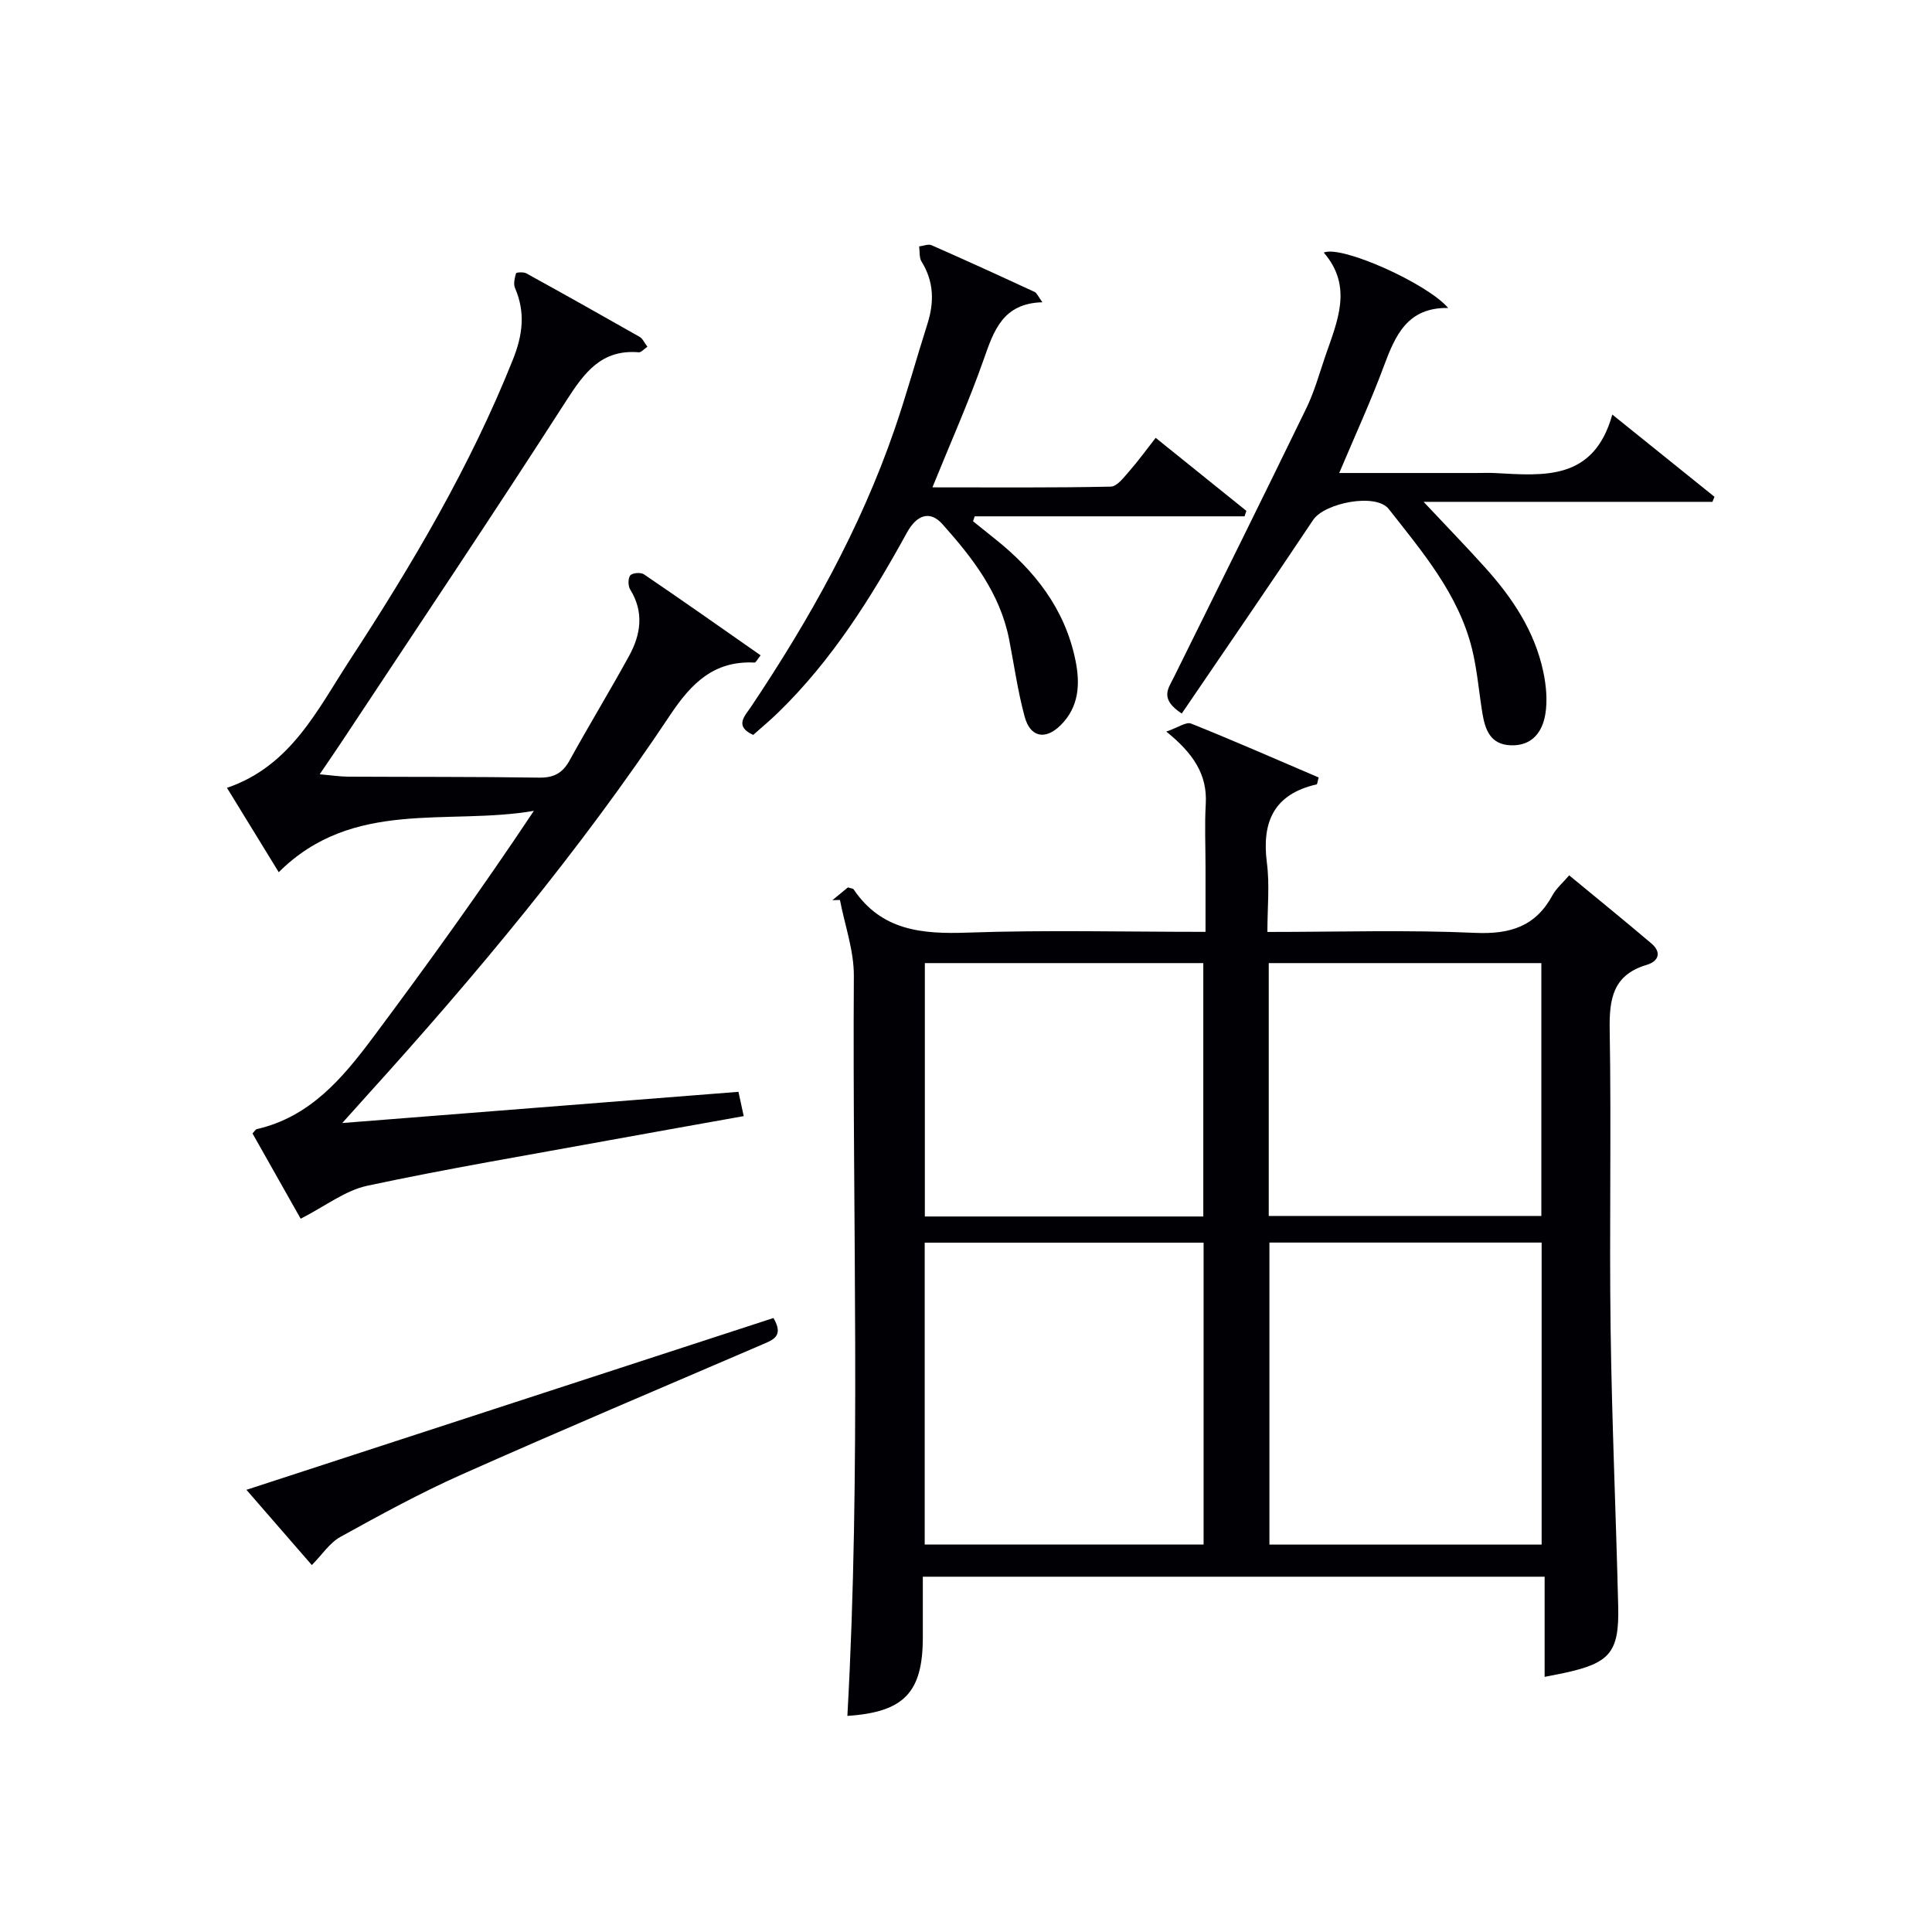
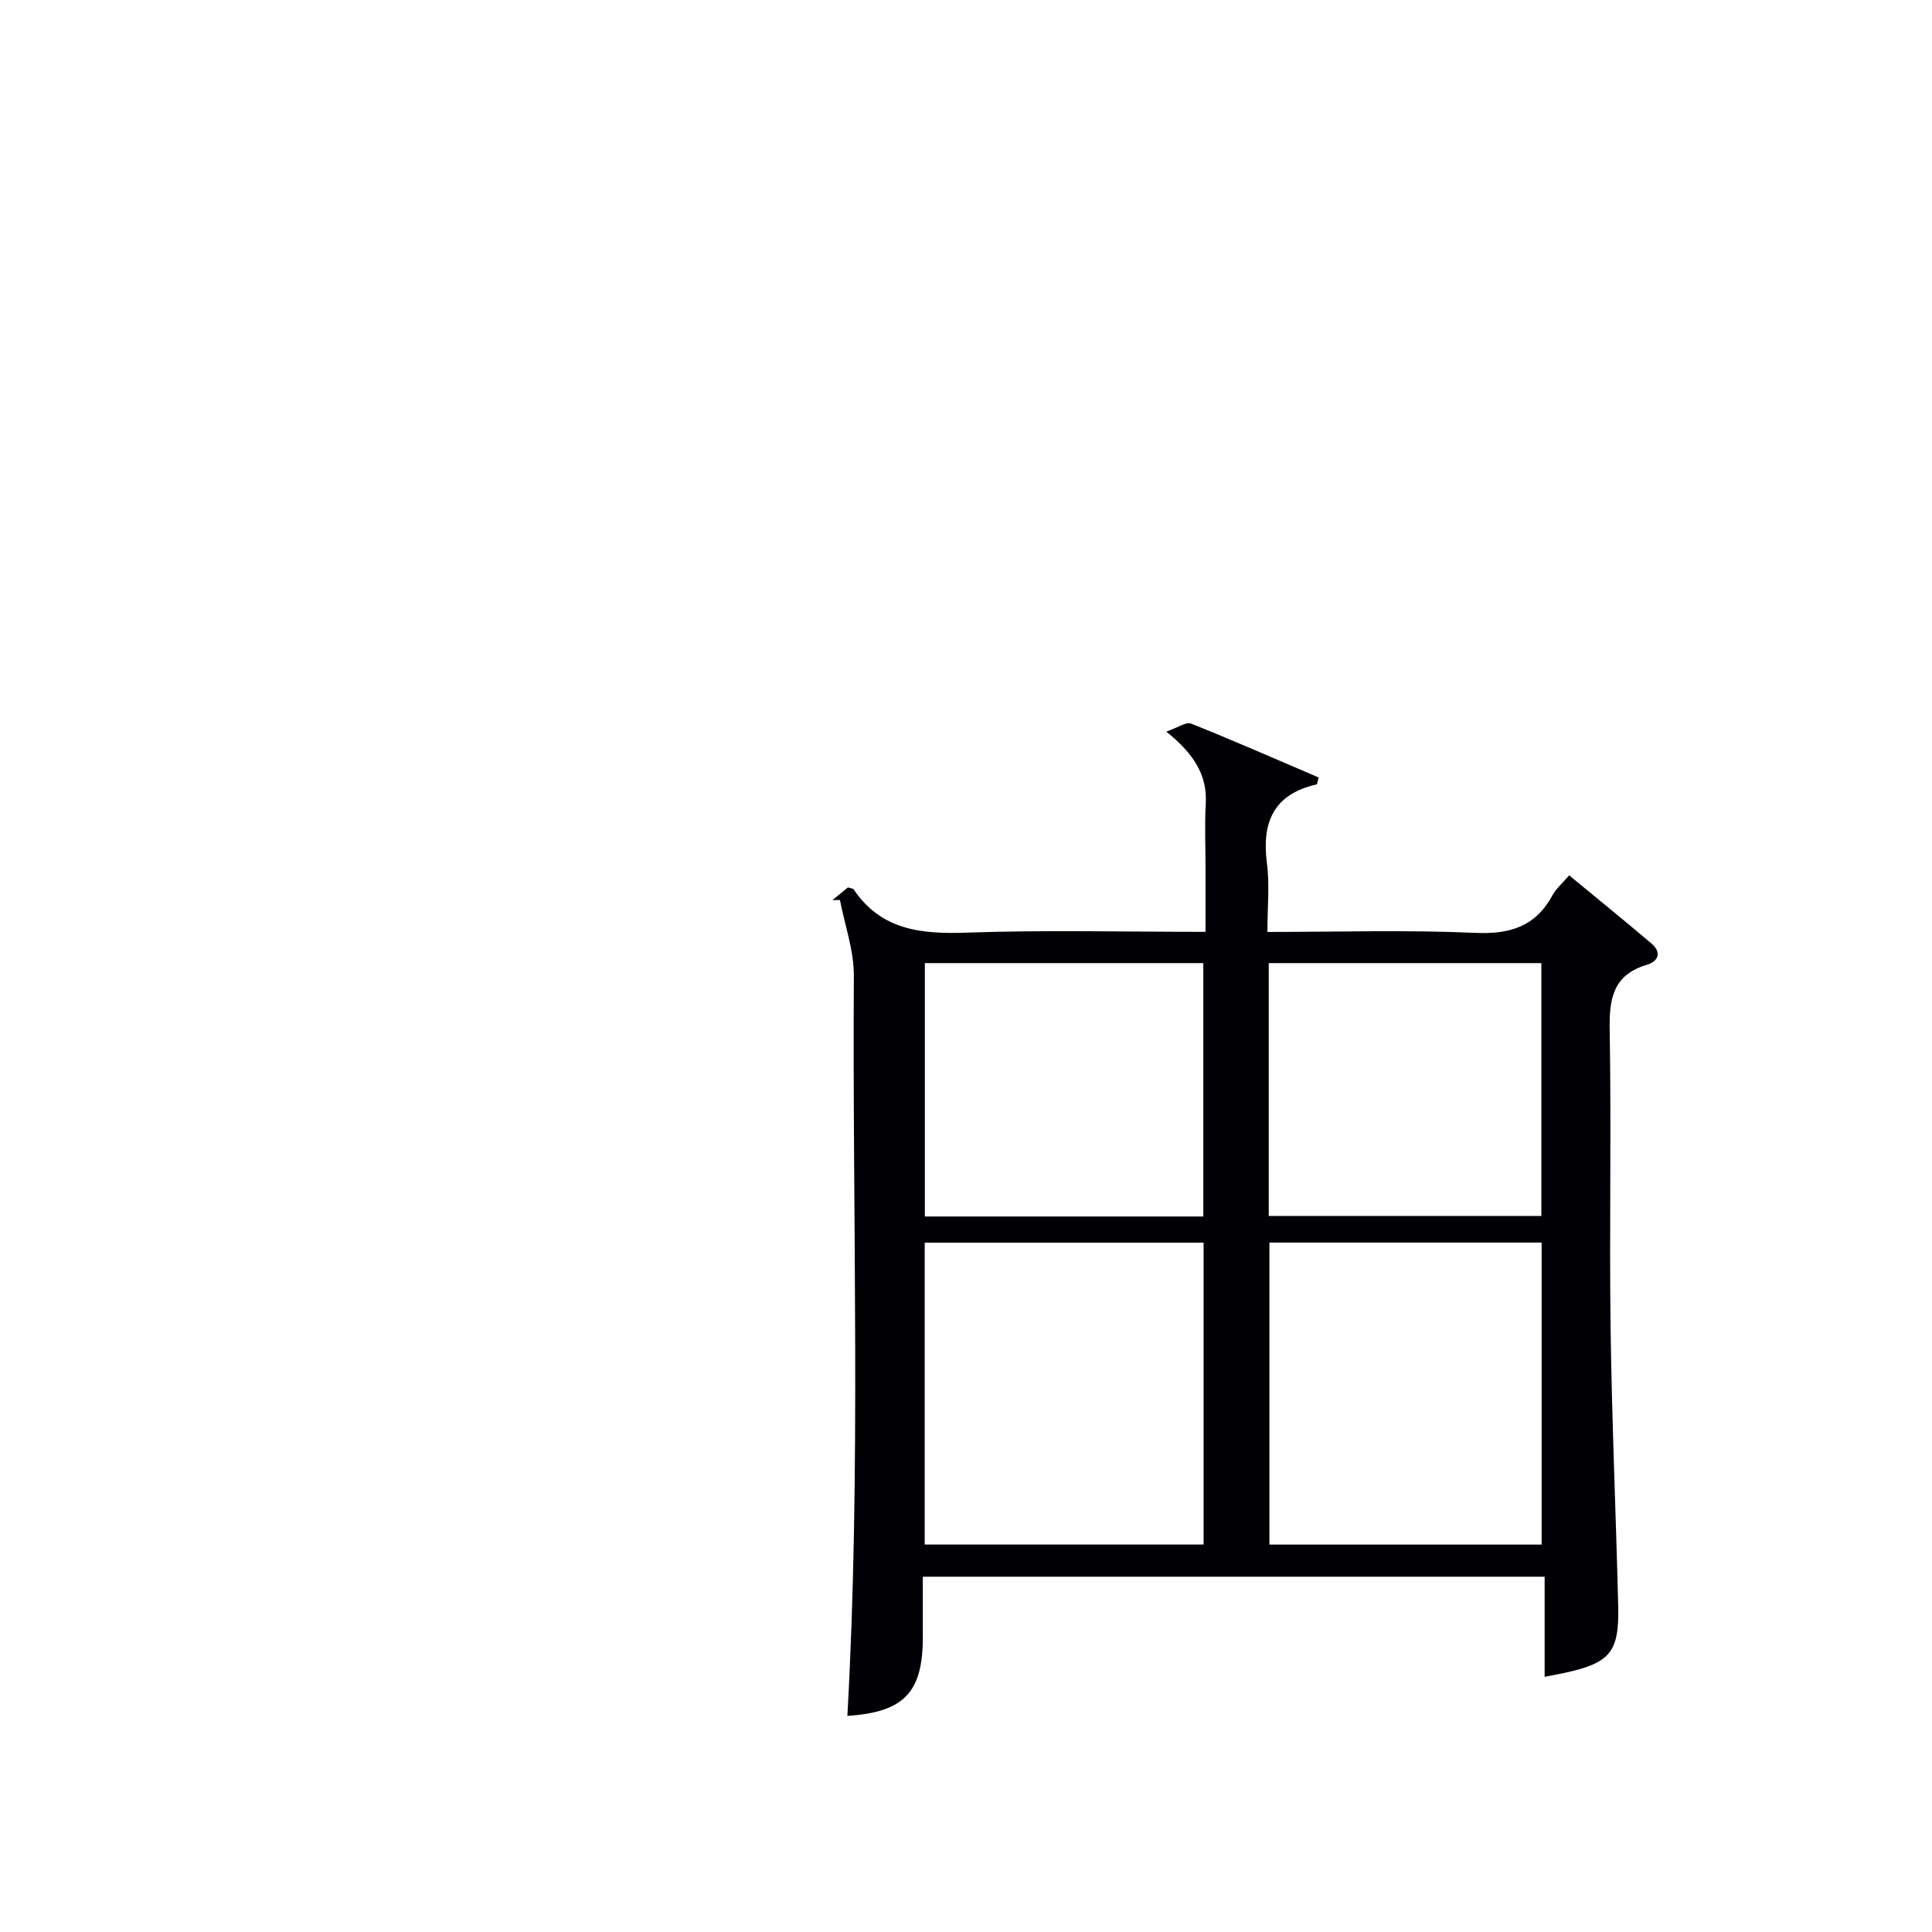
<svg xmlns="http://www.w3.org/2000/svg" enable-background="new 0 0 400 400" viewBox="0 0 400 400">
  <g fill="#010105">
    <path d="m172.34 186.37c1.11-.91 2.22-1.83 3.21-2.64.59.19 1.05.2 1.19.41 5.76 8.53 14.12 9.28 23.53 8.95 16.13-.57 32.29-.16 49.32-.16 0-4.65 0-9.07 0-13.48 0-4.33-.2-8.67.05-12.99.35-6.07-2.55-10.46-8.17-14.99 2.43-.84 4.11-2.07 5.13-1.66 8.9 3.56 17.67 7.42 26.42 11.16-.25.85-.28 1.39-.43 1.43-8.85 2.02-11.39 7.76-10.29 16.28.59 4.55.1 9.23.1 14.27 14.78 0 28.93-.45 43.03.19 7.25.32 12.5-1.33 16.01-7.81.76-1.4 2.08-2.5 3.44-4.1 5.81 4.8 11.47 9.38 17.02 14.1 2.2 1.87 1.47 3.71-.98 4.44-6.98 2.08-7.76 7.03-7.65 13.45.35 20.65-.09 41.31.19 61.97.26 19.12 1.11 38.23 1.57 57.35.23 9.55-1.69 11.77-11.13 13.82-1.12.24-2.24.45-4.1.82 0-7.01 0-13.71 0-20.74-43.08 0-85.48 0-128.74 0v12.56c0 11.43-3.91 15.48-15.62 16.26 2.85-51.04 1.02-102.13 1.34-153.2.03-5.24-1.87-10.49-2.88-15.73-.51 0-1.04.02-1.56.04zm76.85 133.41c0-21.12 0-41.81 0-62.5-19.49 0-38.57 0-57.74 0v62.5zm69.99.01c0-21.12 0-41.82 0-62.53-19.02 0-37.62 0-56.36 0v62.53zm-70.05-67.93c0-17.84 0-35.19 0-52.46-19.53 0-38.6 0-57.65 0v52.46zm69.99-.11c0-17.71 0-35.07 0-52.35-19.05 0-37.63 0-56.44 0v52.35z" />
-     <path d="m134.04 71.78c-.73.5-1.29 1.2-1.78 1.16-7.71-.65-11.26 4.17-15.01 10.01-15.2 23.65-30.87 46.99-46.38 70.44-1.36 2.06-2.77 4.09-4.68 6.92 2.45.21 4.17.48 5.89.49 13.16.07 26.33 0 39.49.2 3.06.05 4.89-.9 6.36-3.57 4.01-7.28 8.34-14.38 12.33-21.66 2.42-4.42 3.11-9.04.22-13.71-.46-.74-.48-2.32.01-2.93.42-.53 2.17-.67 2.82-.23 8.07 5.48 16.04 11.1 24.17 16.78-.68.83-.99 1.51-1.26 1.5-8.37-.43-13.06 4.23-17.47 10.86-18.67 28.04-40.21 53.87-62.81 78.81-1.4 1.55-2.79 3.11-5.08 5.66 28.13-2.21 55.02-4.33 82.03-6.46.36 1.68.67 3.09 1.09 5.03-9.49 1.7-18.76 3.34-28.02 5.03-16.65 3.05-33.35 5.84-49.89 9.38-4.6.98-8.71 4.23-13.82 6.83-2.93-5.2-6.47-11.46-9.97-17.65.42-.44.62-.84.89-.9 11.02-2.52 17.77-10.56 24.05-18.97 11.42-15.29 22.56-30.78 33.31-46.92-17.85 3.07-37.45-2.61-52.82 12.7-3.42-5.58-6.93-11.29-10.72-17.47 13.23-4.48 18.75-16.22 25.47-26.5 12.91-19.77 24.91-40.08 33.72-62.13 2.05-5.13 2.63-9.78.45-14.85-.37-.85-.07-2.08.21-3.05.06-.2 1.55-.31 2.12.01 7.86 4.33 15.68 8.72 23.48 13.16.64.38.99 1.25 1.6 2.03z" />
-     <path d="m244.67 147.73c-4.62-3.03-2.81-5.15-1.7-7.38 9.21-18.6 18.44-37.2 27.51-55.87 1.66-3.41 2.67-7.13 3.91-10.74 2.47-7.19 5.79-14.39-.32-21.45 3.73-1.58 21.56 6.48 25.75 11.47-8.42-.13-10.93 5.65-13.29 12-2.7 7.28-5.96 14.35-9.26 22.17h28.27c1.33 0 2.67-.06 4 .01 10.1.54 20.44 1.64 24.27-12.11 7.68 6.18 14.42 11.61 21.16 17.03-.14.35-.28.69-.43 1.04-19.53 0-39.07 0-59.8 0 4.8 5.12 8.88 9.31 12.79 13.66 5.62 6.25 10.23 13.16 11.99 21.52.61 2.87.9 6.01.41 8.87-.62 3.61-2.74 6.49-7.08 6.36-4.32-.13-5.38-3.26-5.95-6.73-.72-4.42-1.07-8.93-2.14-13.26-2.81-11.33-10.27-20.05-17.23-28.93-2.65-3.39-13.29-1.28-15.66 2.26-8.92 13.37-18.05 26.63-27.2 40.08z" />
-     <path d="m239.27 90.65c6.46 5.2 12.62 10.16 18.78 15.12-.13.38-.26.75-.38 1.13-18.62 0-37.25 0-55.87 0-.11.34-.23.68-.34 1.02 1.48 1.19 2.94 2.38 4.43 3.56 8.3 6.58 14.57 14.54 16.76 25.17 1.02 4.93.77 9.7-3.05 13.49-3.16 3.14-6.29 2.53-7.45-1.74-1.43-5.25-2.18-10.7-3.23-16.06-1.88-9.53-7.59-16.88-13.83-23.85-2.51-2.8-5.25-1.98-7.31 1.77-7.39 13.45-15.51 26.39-26.6 37.2-1.66 1.62-3.45 3.11-5.24 4.7-3.97-1.83-1.74-3.9-.44-5.84 12.06-18.02 22.61-36.83 29.7-57.4 2.48-7.2 4.49-14.56 6.8-21.82 1.44-4.51 1.38-8.78-1.2-12.94-.52-.83-.35-2.08-.5-3.14.87-.1 1.89-.55 2.57-.25 7.15 3.14 14.25 6.39 21.33 9.67.49.23.75.96 1.62 2.14-8.23.22-10.07 5.91-12.18 11.91-3.07 8.73-6.86 17.2-10.59 26.41 12.49 0 24.71.11 36.93-.15 1.34-.03 2.78-2.02 3.93-3.32 1.83-2.09 3.47-4.37 5.36-6.78z" />
-     <path d="m160.13 272.88c2.23 3.75-.08 4.53-2.34 5.5-20.75 8.92-41.56 17.71-62.19 26.9-8.59 3.82-16.87 8.36-25.11 12.91-2.23 1.23-3.78 3.67-5.93 5.84-4.35-5.01-8.65-9.95-13.54-15.58 36.69-11.96 72.81-23.74 109.11-35.57z" />
+     <path d="m160.13 272.88z" />
  </g>
</svg>